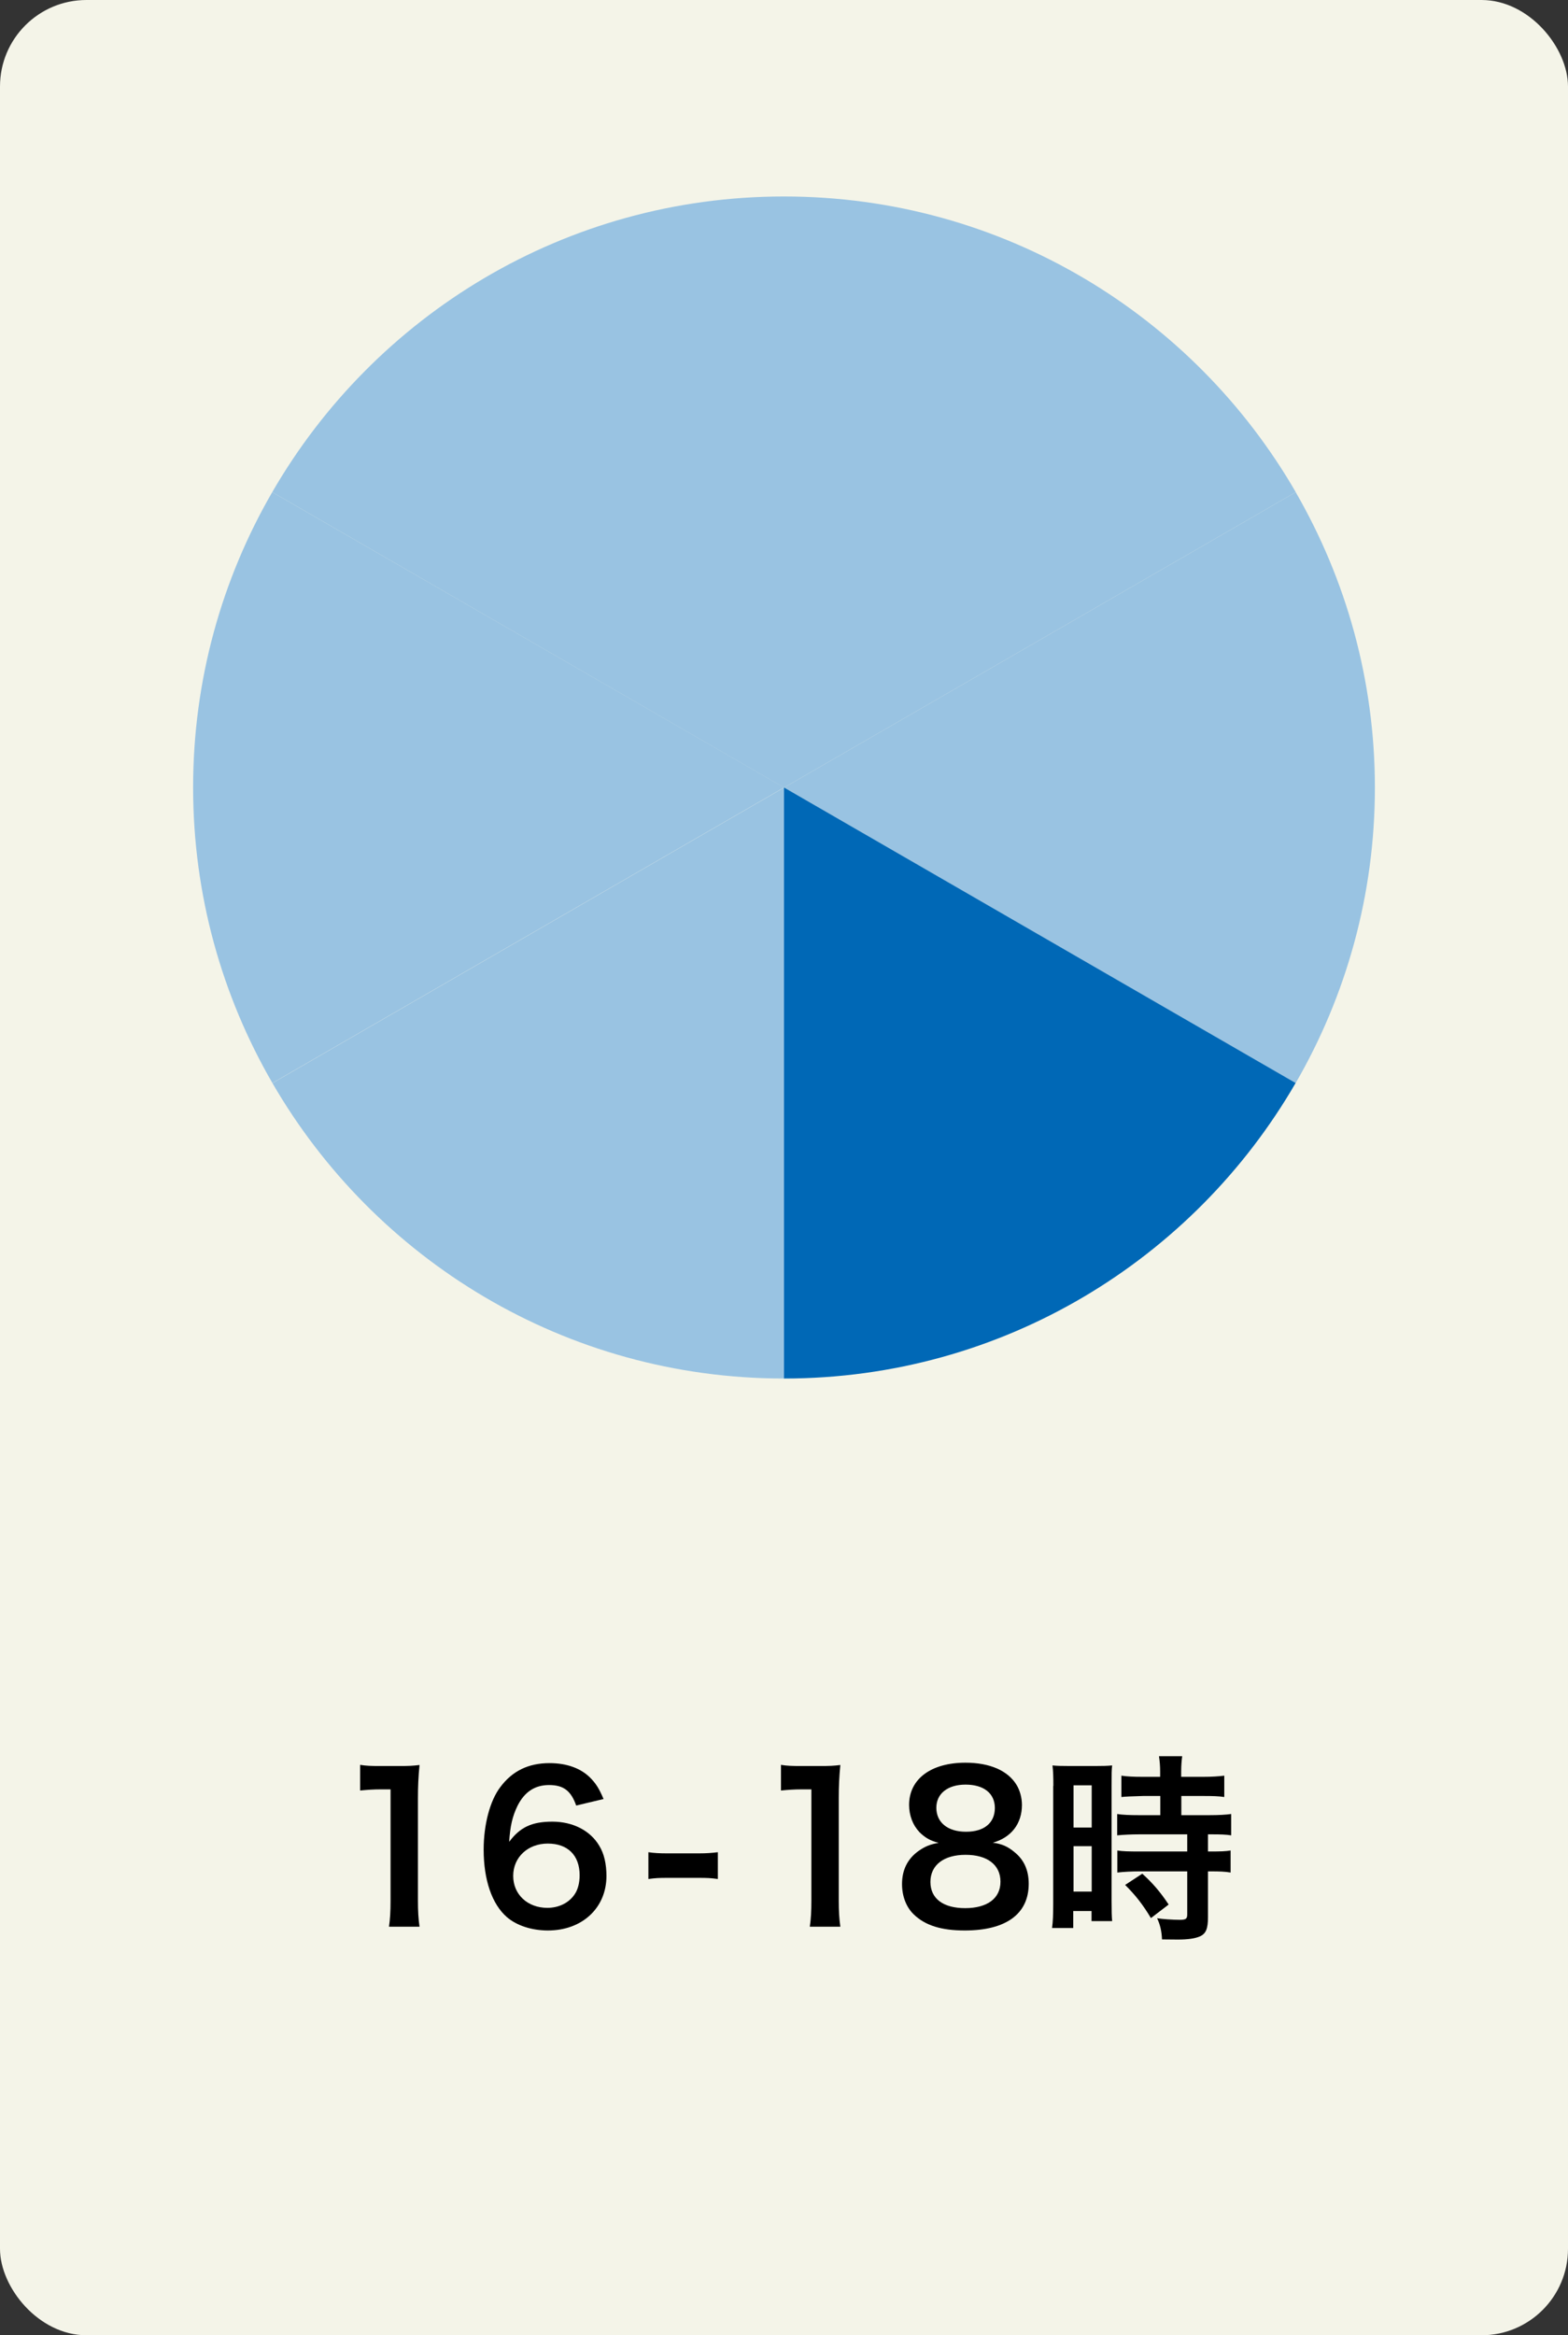
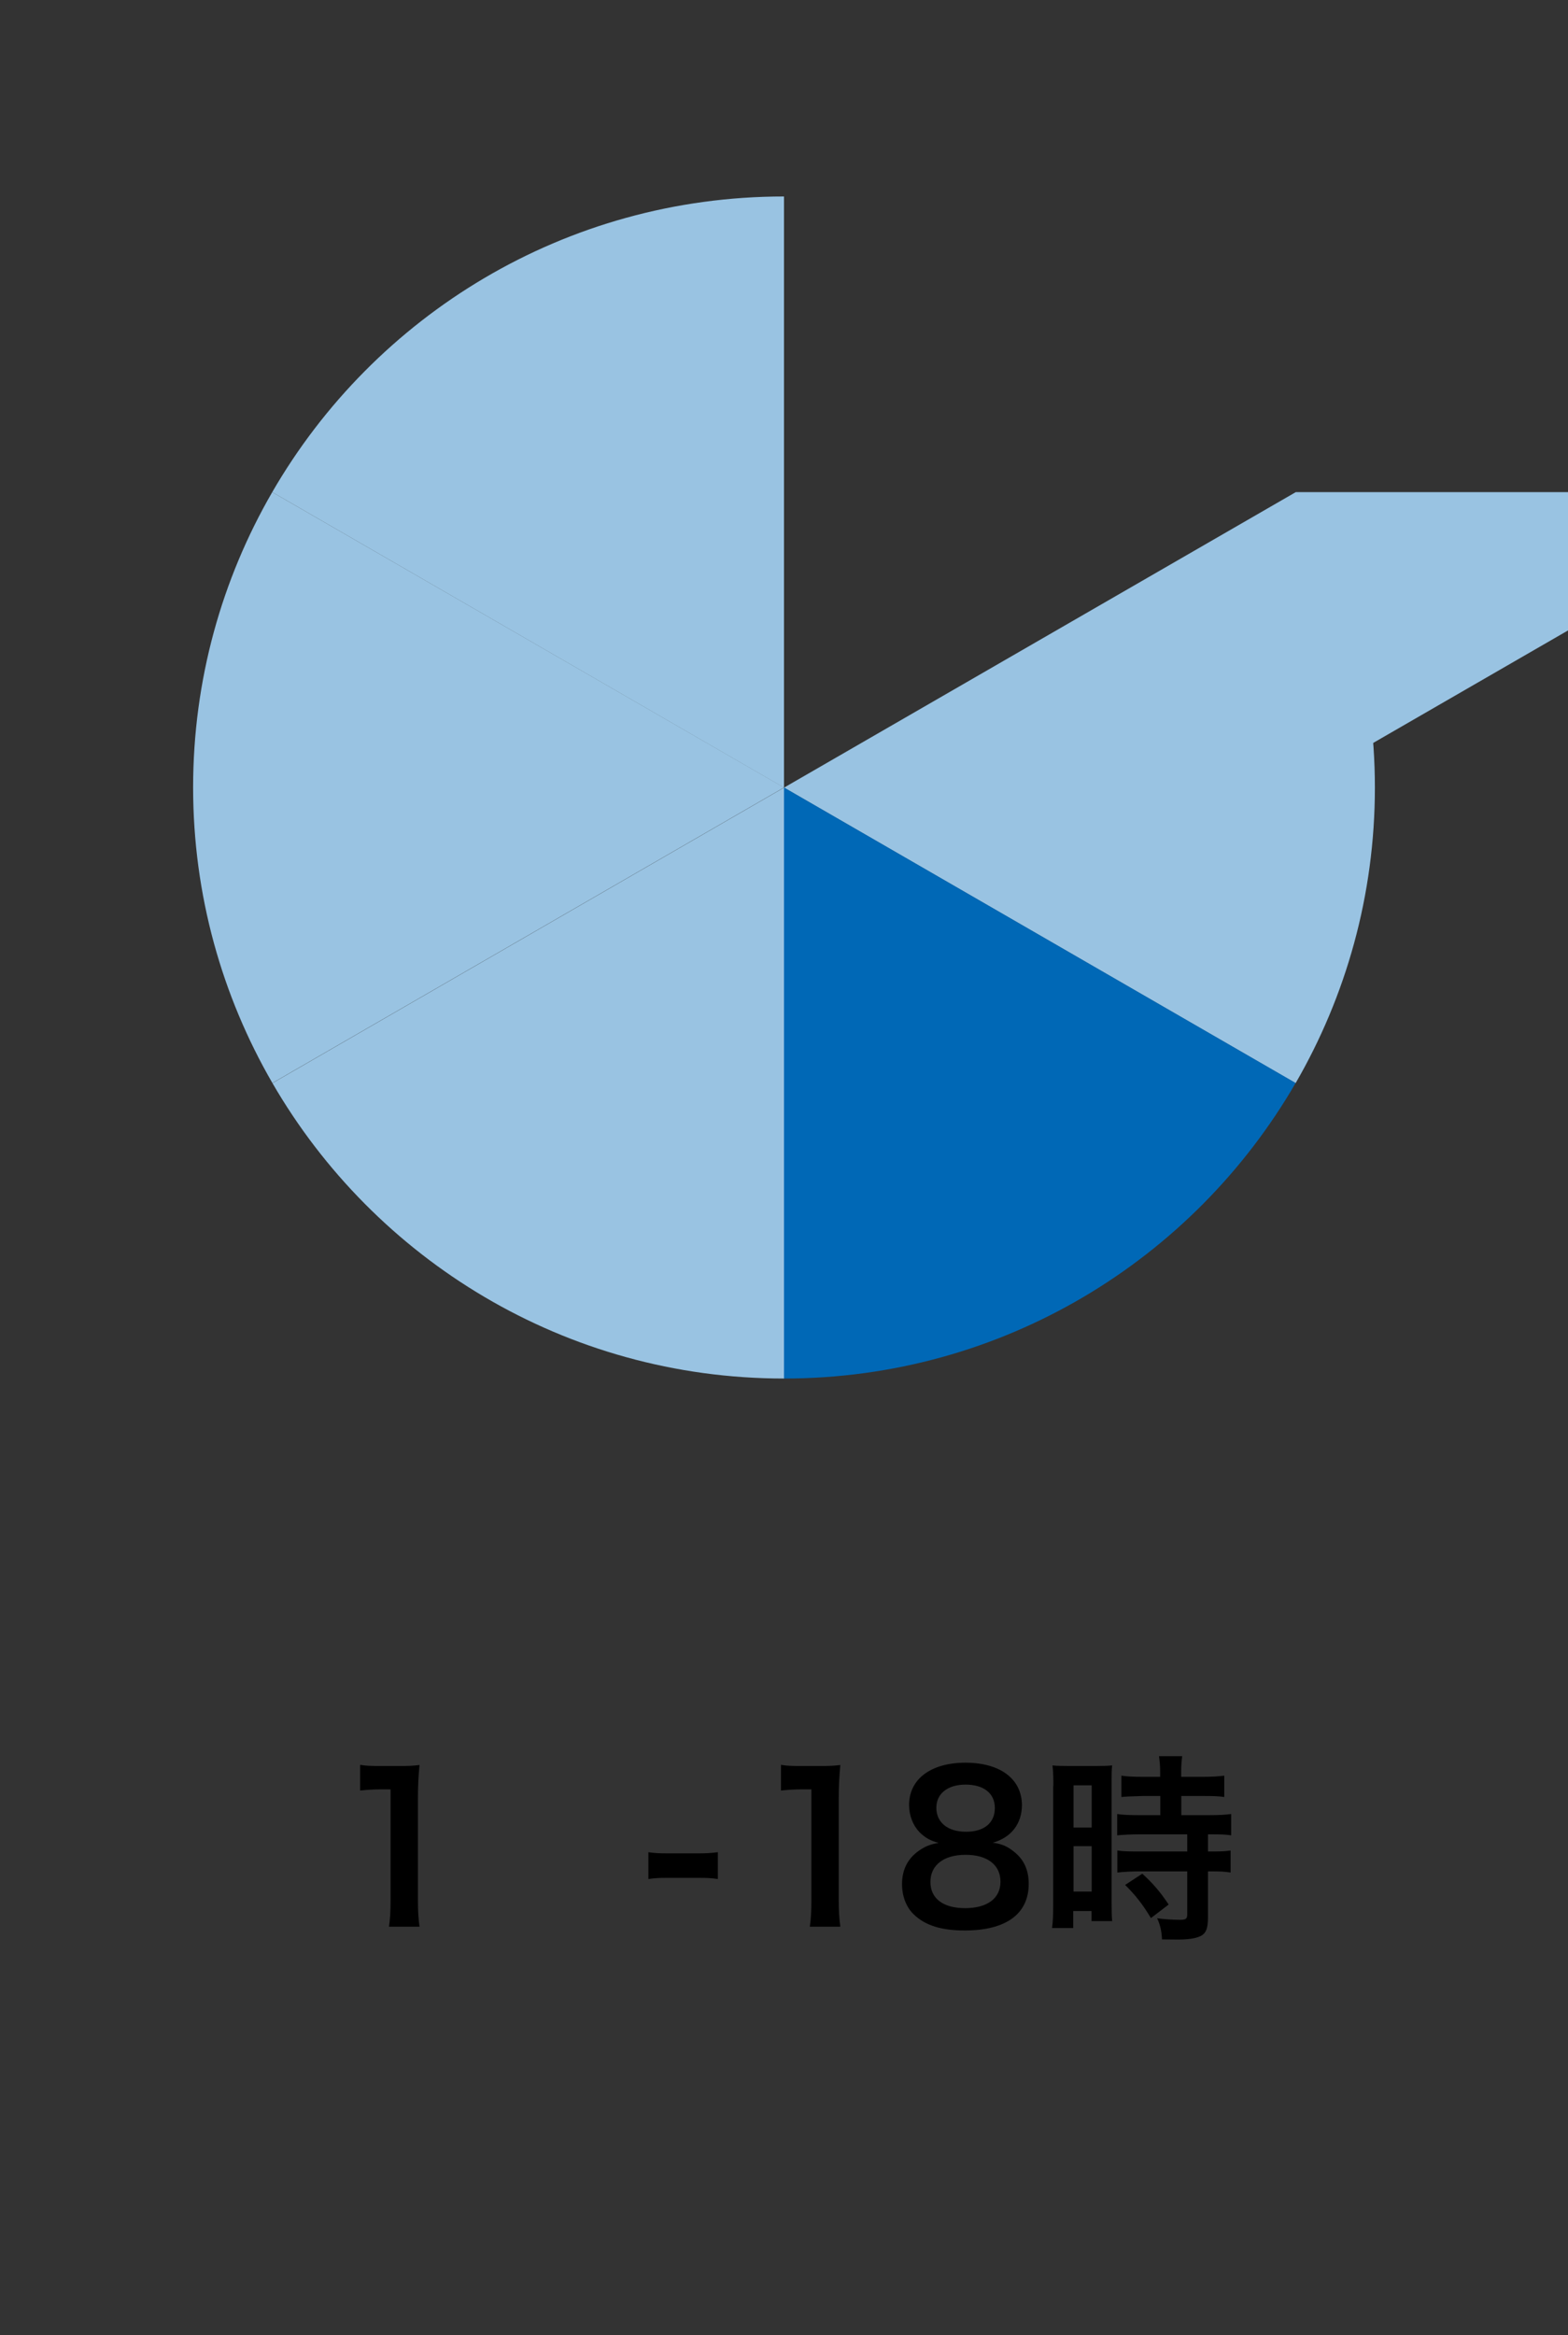
<svg xmlns="http://www.w3.org/2000/svg" id="_イヤー_2" width="108.8" height="162" viewBox="0 0 108.8 162">
  <rect x="0" y="0" width="108.8" height="162" fill="#333333" stroke="none" />
  <defs>
    <style>.cls-1{fill:#99c3e2;}.cls-2{fill:#0068b6;}.cls-3{fill:#f4f4e8;}</style>
  </defs>
  <g id="_ンテンツ">
    <g>
-       <rect class="cls-3" width="108.8" height="162" rx="6" ry="6" />
      <g>
        <path class="cls-1" d="M18.89,34.14c-3.49,6.03-5.49,13.02-5.49,20.49s2.01,14.47,5.5,20.5l35.5-20.5L18.89,34.14Z" />
        <path class="cls-1" d="M89.91,34.14l-35.51,20.5,35.5,20.5c3.49-6.03,5.5-13.03,5.5-20.5s-2.01-14.46-5.49-20.49Z" />
-         <path class="cls-1" d="M89.91,34.14c-7.09-12.26-20.33-20.51-35.51-20.51V54.64l35.51-20.5Z" />
+         <path class="cls-1" d="M89.91,34.14V54.64l35.51-20.5Z" />
        <path class="cls-1" d="M54.4,13.63c-15.18,0-28.42,8.25-35.51,20.51l35.51,20.5V13.63Z" />
        <path class="cls-2" d="M54.4,95.63c15.17,0,28.41-8.25,35.5-20.5l-35.5-20.5v40.99Z" />
        <path class="cls-1" d="M18.9,75.13c7.09,12.25,20.33,20.5,35.5,20.5V54.64l-35.5,20.5Z" />
      </g>
      <g>
        <path d="M26.99,133.67c.08-.55,.11-1.09,.11-1.82v-7.72h-.67c-.52,0-.92,.03-1.44,.08v-1.78c.43,.07,.74,.08,1.4,.08h1.29c.71,0,.92-.01,1.43-.07-.08,.83-.11,1.47-.11,2.31v7.09c0,.74,.03,1.25,.11,1.82h-2.12Z" />
-         <path d="M39.98,125.25c-.36-1.02-.88-1.42-1.88-1.42s-1.72,.49-2.2,1.46c-.35,.73-.5,1.4-.57,2.48,.76-1.02,1.58-1.4,3-1.4s2.63,.62,3.25,1.67c.34,.55,.5,1.27,.5,2.1,0,2.21-1.68,3.78-4.06,3.78-1.12,0-2.16-.34-2.84-.92-1.04-.9-1.62-2.58-1.62-4.69,0-1.72,.43-3.38,1.15-4.33,.83-1.12,1.95-1.67,3.42-1.67,1.2,0,2.2,.36,2.87,1.06,.36,.38,.57,.7,.88,1.43l-1.89,.45Zm-4.37,4.89c0,1.27,.99,2.21,2.37,2.21,.81,0,1.53-.36,1.92-.98,.21-.32,.32-.79,.32-1.28,0-1.39-.83-2.2-2.21-2.2s-2.4,.95-2.4,2.24Z" />
        <path d="M44.99,128.49c.41,.06,.76,.08,1.32,.08h2.17c.57,0,.92-.03,1.33-.08v1.86c-.46-.07-.76-.08-1.33-.08h-2.17c-.55,0-.85,.01-1.32,.08v-1.86Z" />
        <path d="M56.19,133.67c.08-.55,.11-1.09,.11-1.82v-7.72h-.67c-.52,0-.92,.03-1.44,.08v-1.78c.43,.07,.74,.08,1.4,.08h1.29c.71,0,.92-.01,1.43-.07-.08,.83-.11,1.47-.11,2.31v7.09c0,.74,.03,1.25,.11,1.82h-2.12Z" />
        <path d="M63.77,127.06c-.43-.45-.69-1.13-.69-1.85,0-1.79,1.51-2.93,3.91-2.93,1.69,0,2.94,.55,3.54,1.53,.24,.39,.38,.9,.38,1.4,0,1.3-.74,2.26-2.02,2.62,.63,.08,1.05,.27,1.51,.66,.66,.53,.98,1.26,.98,2.19,0,2.09-1.57,3.24-4.44,3.24-1.62,0-2.75-.35-3.54-1.12-.52-.5-.81-1.26-.81-2.1,0-.98,.38-1.75,1.15-2.3,.46-.32,.81-.46,1.39-.56-.59-.15-.95-.36-1.36-.77Zm5.65,3.47c0-1.16-.91-1.86-2.42-1.86s-2.44,.71-2.44,1.88,.9,1.82,2.41,1.82,2.45-.66,2.45-1.83Zm-4.45-5.13c0,1.02,.78,1.67,2.06,1.67s2-.63,2-1.65-.78-1.62-2.03-1.62-2.03,.63-2.03,1.61Z" />
        <path d="M73.09,123.89c0-.63-.01-.99-.06-1.42,.31,.03,.57,.04,1.23,.04h1.69c.63,0,.88-.01,1.22-.04-.04,.32-.04,.58-.04,1.39v8.01c0,.74,.01,1.05,.04,1.4h-1.43v-.7h-1.27v1.18h-1.47c.06-.43,.08-.92,.08-1.67v-8.19Zm1.4,2.89h1.26v-2.93h-1.26v2.93Zm0,4.44h1.26v-3.15h-1.26v3.15Zm4.82-6.63q-1.16,.03-1.5,.07v-1.48c.39,.06,.84,.08,1.46,.08h1.23v-.38c0-.39-.03-.7-.08-1.05h1.61c-.04,.32-.07,.62-.07,1.05v.38h1.53c.6,0,1.06-.03,1.46-.08v1.48c-.39-.06-.81-.07-1.44-.07h-1.54v1.33h1.93c.67,0,1.18-.03,1.53-.08v1.48c-.38-.06-.76-.07-1.37-.07h-.24v1.19h.18c.67,0,1.05-.01,1.39-.07v1.53c-.41-.07-.76-.08-1.39-.08h-.18v3.17c0,.81-.14,1.15-.56,1.34-.35,.15-.84,.22-1.54,.22q-.13,0-1.09-.01c-.03-.6-.13-1.02-.34-1.47,.35,.06,1.08,.11,1.57,.11,.43,0,.52-.07,.52-.38v-2.98h-3.35c-.52,0-1.05,.03-1.5,.08v-1.53c.36,.06,.8,.07,1.53,.07h3.32v-1.19h-3.32c-.59,0-1.11,.03-1.54,.07v-1.48c.35,.06,.88,.08,1.55,.08h1.44v-1.33h-1.19Zm.55,8.47c-.56-.94-1.09-1.61-1.79-2.3l1.19-.78c.69,.62,1.25,1.26,1.83,2.14l-1.23,.94Z" />
      </g>
    </g>
  </g>
</svg>